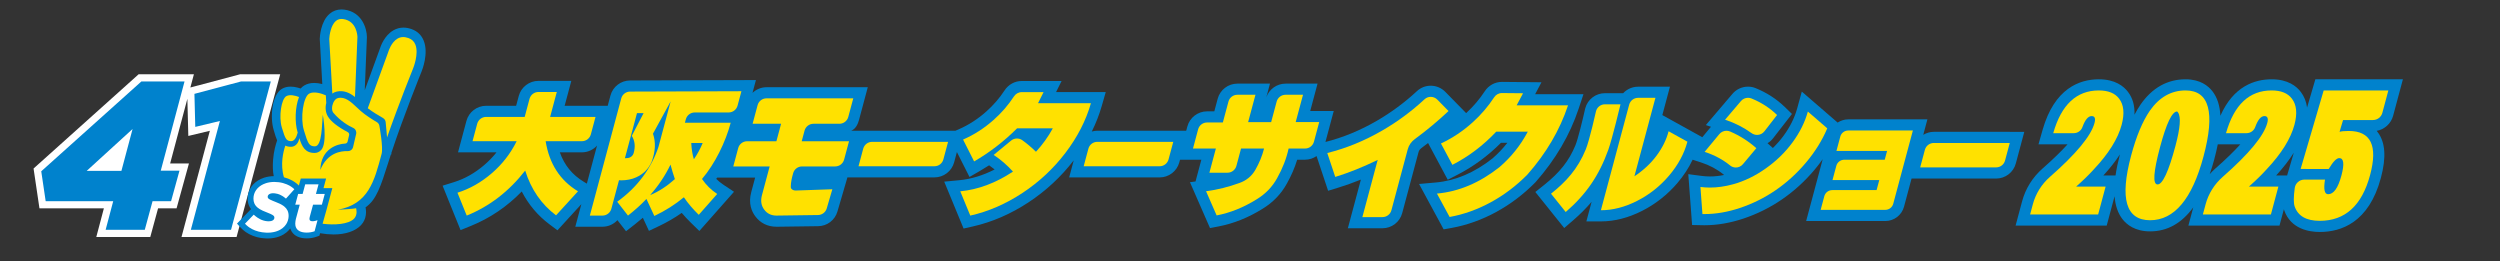
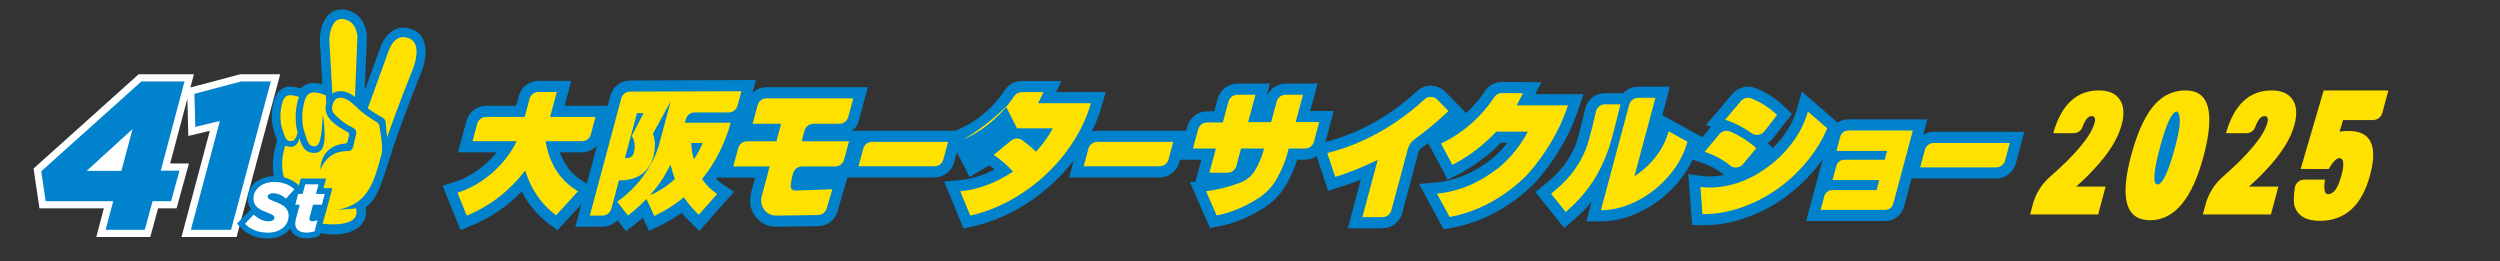
<svg xmlns="http://www.w3.org/2000/svg" id="_レイヤー_2" viewBox="0 0 440 46">
  <rect x="0" y="0" width="440" height="46" fill="#333333" stroke="none" />
  <defs>
    <style>.cls-1{fill:none;}.cls-1,.cls-2,.cls-3,.cls-4{stroke-width:0px;}.cls-2{fill:#fff;}.cls-3{fill:#ffe100;}.cls-4{fill:#0082cd;}</style>
  </defs>
  <g id="pc_left">
    <rect class="cls-1" width="440" height="46" />
    <path class="cls-2" d="m42.276,13.067l-8.769,2.331.621-2.331h-9.725L5.907,29.659l1.038,7.013h11.336l-1.333,5.037h9.501l1.371-5.037h3.255l2.18-7.903h-3.311l3.032-11.377.167,6.535,3.788-.906-4.988,18.687h9.694l7.678-28.642h-7.037Z" />
    <path class="cls-4" d="m19.925,35.406l-1.333,5.037h6.888l1.37-5.037h3.259l1.481-5.37h-3.296l4.185-15.703h-7.592L7.26,30.147l.778,5.259h11.888Zm-4.667-5.333l8.074-7.37-1.963,7.37h-6.111,0s0,0,0,0Z" />
    <polygon class="cls-4" points="40.663 40.442 47.663 14.333 42.441 14.333 34.22 16.518 34.364 22.188 34.368 22.332 37.864 21.496 38.701 21.296 33.59 40.442 40.663 40.442" />
    <path class="cls-4" d="m80.323,38.679l.736,1.819,1.819-.737c3.352-1.357,6.351-3.389,8.95-6.059,1.188,2.298,2.814,4.229,4.86,5.765l1.424,1.069,1.201-1.315,3.005-3.29-.403,1.504-.661,2.469h4.779c1.025,0,1.971-.437,2.634-1.155l.309.398,1.205,1.549,1.548-1.206c.491-.383.964-.772,1.416-1.165l.236.51.833,1.797,1.789-.85c1.412-.671,2.745-1.446,3.983-2.313.495.589,1.038,1.172,1.626,1.745l1.475,1.437,1.364-1.543,3.244-3.67,1.49-1.685-1.873-1.246c-.464-.309-.879-.649-1.252-1.027.053-.072.103-.151.155-.225h6.69l-.69,2.576c-.534,1.994.089,3.399.711,4.229.889,1.207,2.186,1.845,3.751,1.845.051,0,.103-.001.156-.002l7.163-.096c1.584-.021,2.948-1.057,3.393-2.578l.986-3.369.772-2.639h15.32c1.62,0,3.044-1.093,3.463-2.657l.484-1.807,1.282,2.537.935,1.85,1.795-1.035c.56-.323,1.113-.662,1.659-1.016.332.228.656.472.973.731-2.068,1.061-4.158,1.696-6.236,1.894l-2.638.251,1.011,2.45,1.764,4.275.631,1.529,1.613-.364c3.392-.765,6.694-2.194,9.813-4.247,3.062-2.015,5.738-4.502,7.961-7.389l-.143.532-.661,2.469h15.924c1.62,0,3.044-1.093,3.463-2.657l.829-3.093.661-2.469h-15.924c-.336,0-.659.057-.971.145.718-1.452,1.302-2.936,1.737-4.446l.72-2.503h-8.743l.972-1.947h-7.015c-1.216,0-2.347.621-3.024,1.66-.886,1.361-1.979,2.621-3.25,3.745-1.481,1.311-3.107,2.356-4.833,3.105l-.555.241h-18.344c.801-.333,1.176-1.186,1.37-1.913l.877-3.272.661-2.469h-17.826c-.943,0-1.812.378-2.463.996l.605-2.257-2.564.008-19.59.063c-1.614.005-3.034,1.098-3.451,2.657l-.482,1.8h-7.58l.514-1.918.661-2.469h-5.786c-1.62,0-3.044,1.093-3.463,2.657l-.463,1.729h-5.284c-1.62,0-3.044,1.093-3.463,2.657l-.823,3.071-.661,2.469h6.772c-.633.798-1.345,1.538-2.132,2.213-1.647,1.414-3.438,2.43-5.322,3.018l-2.031.634.797,1.972,1.629,4.029Zm24.757-13.059l-1.795,6.699-.543-.328c-2.029-1.227-3.419-2.932-4.207-5.179h3.884c1.041,0,1.996-.455,2.661-1.192Z" />
    <path class="cls-4" d="m111.154,27.526c.184-.157.303-.339.359-.548.342-1.164.235-2.186-.32-3.066l2.081-4.006h-1.164l-2.129,7.945.572-.045c.217-.03.417-.123.601-.28Z" />
    <path class="cls-4" d="m123.674,25.165h-2.014c.058,1.119.212,2.074.463,2.865.608-.88,1.126-1.835,1.551-2.865Z" />
    <path class="cls-4" d="m114.42,34.34c1.511-.627,2.963-1.567,4.359-2.82-.277-.806-.534-1.656-.771-2.551-.915,1.91-2.111,3.701-3.588,5.371Z" />
    <path class="cls-4" d="m249.659,26.782c.075-.279.252-.532.5-.714.4-.293.789-.597,1.181-.898l.539,1.007,2.014,3.76.909,1.697,1.714-.878c2.794-1.432,5.366-3.322,7.656-5.626h1.128c-.774.991-1.648,1.91-2.615,2.749-3.174,2.505-6.524,3.93-9.957,4.236l-2.972.265,1.421,2.623,2.231,4.118.676,1.248,1.397-.252c2.671-.483,5.305-1.422,7.826-2.791,2.507-1.362,4.828-3.116,6.9-5.213l.039-.039.036-.041c3.48-3.941,6.021-8.273,7.553-12.876l.859-2.58h-8.504l1.109-2.095-3.221-.031-3.707-.036h-.009s-.025-0-.025-0h-0c-1.214,0-2.342.617-3.018,1.651-.909,1.39-2.013,2.68-3.274,3.845l-1.704-1.738-1.969-2.009c-.671-.685-1.605-1.077-2.563-1.077h0c-.901,0-1.76.337-2.419.948-2.166,2.009-4.556,3.775-7.104,5.249-2.915,1.686-5.944,2.93-9.006,3.705l.801-2.988.661-2.469h-4.14l.628-2.343.661-2.469h-5.629c-1.533,0-2.89.979-3.387,2.409l.646-2.409h-5.741c-1.62,0-3.044,1.093-3.463,2.657l-.595,2.222h-1.278c-1.62,0-3.044,1.093-3.463,2.657l-.907,3.384-.661,2.469h4.029l-.478,1.784-.548,2.046-.981.132,1.042,2.383,1.86,4.252.628,1.436,1.539-.296c2.63-.506,5.223-1.548,7.708-3.098,1.835-1.115,3.275-2.609,4.282-4.441.771-1.367,1.38-2.776,1.817-4.198h1.383c.744,0,1.441-.239,2.024-.64l.027.082,1.402,4.208.606,1.818,1.832-.564c1.288-.397,2.603-.866,3.936-1.403l-1.633,6.094-.661,2.469h6.099c1.62,0,3.044-1.093,3.463-2.657l2.875-10.731Z" />
    <path class="cls-4" d="m353.718,23.201h-13.368c-.674,0-1.309.198-1.857.532l.069-.258.661-2.469h-13.932c-.682,0-1.322.213-1.865.569l-6.307-5.454-.826,2.992c-.449,1.626-1.251,3.233-2.384,4.778-.56.763-1.194,1.479-1.883,2.156l-.944-.841c.376-.225.712-.521.99-.879l2.239-2.885,1.076-1.386-1.259-1.223c-1.479-1.436-3.236-2.565-5.222-3.355-.399-.158-.827-.228-1.256-.228-1.054,0-2.054.462-2.737,1.264l-2.795,3.282-1.887,2.215.899.299c-.691.833-1.525,1.839-1.525,1.839l-1.67-.925-3.313-1.835-2.05-1.136.677-2.527.661-2.469h-5.607c-1.018,0-1.959.432-2.622,1.141h-3.213c-1.623,0-3.043,1.09-3.463,2.657l-.011.041-.009.041c-.427,1.919-1.268,5.36-1.705,6.42-1.133,2.749-2.734,4.778-5.524,7.003l-1.537,1.226,1.23,1.534,2.583,3.223,1.27,1.585,1.539-1.324c1.226-1.055,2.315-2.143,3.285-3.293l-.264.986-.661,2.469h2.556c2.39,0,4.833-.625,7.26-1.858,2.381-1.21,4.476-2.865,6.226-4.919,1.101-1.293,1.99-2.658,2.659-4.081l1.505.489c1.472.478,2.772,1.171,3.864,2.06.059.048.119.094.181.138-.861.173-1.7.261-2.506.261-.478,0-.954-.031-1.415-.091l-2.391-.315.18,2.405.356,4.767.133,1.777,1.781.038c.133.003.265.004.399.004,2.211,0,4.511-.393,6.836-1.167,2.423-.807,4.716-1.947,6.816-3.388,2.092-1.436,4.017-3.189,5.72-5.21.513-.608.99-1.232,1.438-1.867l-2.256,8.421-.661,2.469h13.932c1.544,0,2.895-1.037,3.295-2.528l1.325-4.947h14.887c1.623,0,3.043-1.09,3.463-2.657l.829-3.093.661-2.469h-2.556Z" />
    <path class="cls-4" d="m383.285,19.166c-1.063,0-2.263,2.496-3.6,7.487-1.417,5.288-1.594,7.931-.531,7.931,1.062,0,2.322-2.718,3.779-8.154,1.006-3.755,1.19-6.102.553-7.042l-.2-.223Z" />
-     <path class="cls-4" d="m408.97,13.956h-1.468l-.413,1.409-1.048,3.571c-.132-1.051-.502-1.976-1.111-2.768-.754-1.001-2.265-2.212-5.12-2.212-2.942,0-6.715,1.186-9.019,6.418-.096-1.793-.553-3.207-1.383-4.288-.746-.972-2.174-2.13-4.745-2.13-3.198,0-5.858,1.487-7.907,4.418-.382.556-.743,1.165-1.088,1.821.069-1.582-.307-2.935-1.147-4.028-.754-1.001-2.265-2.212-5.12-2.212-3.368,0-7.822,1.552-9.918,8.947l-.708,2.496h5.118c-1.051,1.163-2.475,2.571-4.405,4.264-1.756,1.54-3.001,3.539-3.602,5.781l-.48,1.79-.661,2.469h16.035l.39-1.454.995-3.712c.126,1.656.582,2.978,1.373,4.011.761.992,2.226,2.174,4.881,2.174,3.017,0,5.553-1.421,7.594-4.223l-.197.736-.661,2.469h16.035l.39-1.454.383-1.43c.019.064.035.13.057.191,1.159,3.32,4.421,3.817,6.261,3.817,3.743,0,8.646-1.651,10.754-9.517.978-3.65.787-6.294-.585-8.082-.052-.067-.105-.133-.159-.197,1.381-.246,2.529-1.272,2.901-2.663l1.057-3.944.661-2.469h-13.938Zm-36.634,16.929h-2.148c1.156-1.253,2.123-2.49,2.918-3.709-.351,1.346-.609,2.581-.771,3.709Zm17.37-2.822c.252-.942.457-1.825.623-2.663h3.973c-1.051,1.163-2.475,2.571-4.405,4.264-.35.307-.674.637-.982.979.281-.814.547-1.668.791-2.58Zm13.113,1.847l-.286.975h-1.936c1.251-1.356,2.284-2.694,3.113-4.009l-.891,3.034Z" />
    <path class="cls-4" d="m74.581,7.18c-.393-.993-1.107-1.683-2.122-2.051-.493-.179-.981-.27-1.449-.27-.618,0-1.208.157-1.754.466-1.614.913-2.277,2.849-2.404,3.267l-2.657,7.298.382-9.333.001-.041c-.012-1.488-.852-4.391-3.948-4.816-.179-.025-.357-.037-.529-.037-.785,0-1.482.253-2.073.753-1.615,1.367-1.738,4.1-1.747,4.407l-.001.021.001.021.442,7.929c-.507-.13-.985-.196-1.424-.196-.657,0-1.241.146-1.736.434-.233.136-.45.318-.649.546-.174-.06-.347-.113-.518-.158-.444-.115-.863-.173-1.248-.173-.574,0-1.085.128-1.519.381-1.791,1.042-2.125,5.022-1.476,7.197l.025.085.101.343c.151.518.294,1.012.497,1.458-.243.697-.596,1.912-.709,3.352-.093,1.186-.054,2.122.113,2.94-.126.002-.252.005-.375.014-.152.011-.304.028-.451.05-.295.044-.584.111-.858.199-.206.066-.407.144-.598.234-1.448.678-2.313,1.97-2.313,3.456,0,.221.02.435.059.638.04.208.101.409.182.598.092.215.211.419.356.609l-.26.268-1.022,1.055-.519.536-.673.695.657.71c.212.229.447.443.698.634.084.064.169.126.257.185.174.118.357.228.546.328.854.452,1.829.704,2.898.751.118.005.237.008.358.008.157,0,.315-.006.468-.017.077-.006.153-.013.229-.021.303-.033.6-.089.881-.165.141-.038.281-.083.415-.132.135-.049.269-.104.396-.164.129-.061.256-.127.375-.197.183-.107.357-.227.517-.356.264-.212.489-.454.683-.716.14.437.381.818.742,1.109.142.115.301.216.473.301.463.229,1.031.345,1.688.345.294,0,.592-.026.887-.076.287-.05.568-.122.834-.216l.508-.179.117-.442.045.008c.813.141,1.599.212,2.337.212,2.113,0,3.828-.585,4.829-1.648,1.032-1.096.924-2.491.799-3.142,1.896-1.258,2.705-3.807,3.968-7.787.115-.361.233-.734.357-1.12.038-.118.076-.237.115-.356l.105-.07-.006-.234c2.041-6.229,5.275-14.224,5.308-14.304.131-.32,1.266-3.21.39-5.42Zm-3.572-1.81c.033,0,.067.004.1.005-.06-.002-.119-.001-.178 0.0.026-.001.052-.005.079-.005Zm-10.908-3.195c.017,0,.034.003.051.004-.033-.001-.065-0-.098 0.0.016-0.0.031-.004.047-.004Zm-4.802,12.937c.013,0,.028.003.041.003-.046-.001-.091.001-.136.002.032-.001.062-.005.095-.005Zm.129,11.801c-.03.001-.06.001-.09.001-.029,0-.054-.005-.081-.007.055.004.111.008.171.006Zm-3.162-10.996c-.224-.058-.438-.096-.643-.122.206.026.419.064.643.122Zm-1.118-.156c.091,0,.189.013.284.021-.149-.011-.295-.019-.434-.012.05-.002.098-.008.149-.008Zm-.442,1.044c-.115.028-.225.065-.323.122.098-.057.208-.094.323-.122Zm.551,9.026c-.026.001-.051.001-.076.001-.014,0-.025-.004-.039-.004.039.001.075.004.116.003Zm7.458,14.921c-.008,0-.018-.001-.026-.001.013,0,.026.001.038.001-.004,0-.008 0-.012 0Zm2.477-14.156c.018.001.035-.002.053-.003-.007 0-.013.003-.02.003-.011,0-.022-0-.033-.001Z" />
    <path class="cls-3" d="m71.903,6.704c-.727-.263-1.353-.238-1.916.079-1.14.641-1.622,2.276-1.627,2.292l-.014.042-3.617,9.936c.9.686,2.063,1.372,2.679,1.721.267.152.443.424.47.73l.246,2.689c2.018-5.82,4.575-12.138,4.605-12.212.011-.027,1.016-2.525.378-4.13-.222-.558-.616-.933-1.206-1.147Z" />
    <path class="cls-3" d="m50.384,16.927c-.888.517-1.34,3.636-.793,5.471l.025.085c.596,1.998.784,2.331,1.608,2.36.589.02.959-.679,1.173-1.507-.001-.005-.003-.009-.004-.014l-.03-.1c-.493-1.653-.443-4.357.267-6.149-.628-.244-1.632-.503-2.247-.145Z" />
    <path class="cls-3" d="m51.79,31.99c.257.171.497.362.713.566l.101.096.129-.478.204-.755h4.458l-.348,1.287-.109.402h1.551l-.344,1.285-.505,1.886-.203.757-.561,1.978-.097.365c2.025.256,4.56.13,5.547-.905.637-.669.391-1.672.349-1.825-.442.113-2.673.245-3.225.266,5.373-.979,6.425-4.96,7.715-9.843.304-1.149-.381-4.854-.381-4.854-.028-.301-.198-.571-.459-.724-.755-.442-1.974-1.2-2.857-1.978-.217-.191-.437-.398-.649-.598-1.063-1.002-2.067-1.949-3.325-1.664-.337.076-.642.376-.836.821-.263.605-.333,1.373.036,1.803,1.259,1.465,2.655,2.26,3.471,2.635.404.185.618.632.516,1.064l-.539,2.301c-.102.436-.5.732-.948.717-1.223-.042-3.611.297-4.816,3.306.103-3.74,2.999-4.576,4.371-4.634.208-.009.383-.158.431-.361l.265-1.129c.048-.206-.048-.421-.235-.52-1.816-.964-2.998-1.902-3.518-2.795-.391-.671-.482-1.534-.269-2.348h-.001s-.074-1.335-.074-1.335c-.664-.303-2.11-.786-2.943-.3-1.041.606-1.571,4.261-.929,6.411l.03.1c.698,2.342.919,2.732,1.885,2.765,1.344.047,1.245-3.993,1.424-5.566,0,0,.879,4.933-.275,6.194-.305.333-.689.52-1.11.531-1.742.043-2.295-1.148-2.741-2.596-.088.419-.238.794-.483,1.061-.26.284-.588.444-.947.453-.423.01-.764-.065-1.044-.206-.355,1.062-.923,3.288-.243,5.575.517.128,1.002.316,1.451.565.118.065.238.139.368.226Z" />
    <path class="cls-3" d="m60.403,3.356c-.519-.071-.942.038-1.293.335-.882.745-1.133,2.515-1.157,3.163l.537,9.613c.228-.164.48-.28.746-.341,1.291-.293,2.33.225,3.239.942l.433-10.56c-.005-.222-.122-2.822-2.505-3.15Z" />
    <path class="cls-2" d="m50.926,32.656c-.143-.079-.297-.147-.452-.212-.425-.179-.893-.31-1.411-.374-.247-.03-.503-.048-.77-.049-.008,0-.016-.001-.024-.001-.132,0-.261.005-.389.014-.127.009-.252.023-.374.042-.244.037-.478.091-.699.162-.166.053-.325.115-.475.186-1.056.494-1.725,1.407-1.725,2.531,0,.159.014.307.04.446.027.139.066.268.118.389.129.303.335.554.605.772.108.087.226.169.354.247.16.097.335.188.523.275s.39.17.604.25c.302.117.543.216.735.303.144.066.26.124.353.18.062.037.114.073.158.108.076.061.125.121.155.183.03.062.041.127.041.2,0,.222-.129.397-.342.508-.071.037-.152.067-.24.089-.118.029-.25.045-.392.045-.44,0-.864-.086-1.276-.254-.062-.025-.123-.052-.185-.082-.172-.081-.342-.177-.51-.288-.234-.154-.465-.336-.693-.547l-1.022,1.055-.519.536c.173.187.363.36.568.516.068.052.139.103.21.151.143.097.294.188.45.27.704.372,1.536.593,2.465.633.103.004.208.007.313.007.134,0,.266-.005.395-.014.065-.005.128-.01.192-.017.253-.028.494-.073.724-.135.115-.031.226-.066.334-.106.108-.039.212-.083.313-.13.066-.031.128-.066.191-.1.033-.018.068-.034.1-.053.14-.082.271-.173.393-.271.244-.197.45-.424.613-.679.054-.085.103-.173.148-.264.111-.227.189-.471.233-.731.005-.03.006-.061.01-.091.009-.067.018-.133.023-.201h0s0,0,0,0c.004-.063.007-.127.007-.192,0-.718-.282-1.224-.759-1.618-.06-.05-.123-.098-.19-.145-.089-.062-.183-.121-.282-.178-.099-.057-.203-.112-.311-.164-.181-.088-.381-.169-.585-.249-.041-.016-.075-.034-.116-.05-.211-.084-.392-.156-.548-.221-.227-.094-.4-.172-.53-.243-.126-.069-.211-.131-.268-.197-.071-.082-.096-.168-.096-.276,0-.064.012-.125.036-.183.047-.115.14-.215.272-.29.066-.037.141-.069.225-.092.118-.033.254-.052.404-.052.109,0,.217.006.323.018.142.016.28.044.415.079.016.004.032.005.048.009.1.027.198.06.295.097.048.019.096.038.143.059.015.006.029.014.043.02.127.058.251.123.371.196.052.031.102.066.152.1.037.025.075.047.112.073.13.092.256.192.378.298l.767-.856.283-.316.007-.008.341-.381h0s.068-.076.068-.076l.006-.023c-.175-.166-.367-.318-.575-.456-.097-.064-.195-.126-.299-.183Z" />
    <path class="cls-2" d="m54.507,38.229c.007-.037.016-.076.025-.115 0-.001 0-.001.001-.002l.567-2.096h1.553l.505-1.886h-1.553l.456-1.689h-2.343l-.456,1.689h-.789l-.066.246-.092.343-.015.055-.333,1.243h.789l-.332,1.228-.167.619-.021.078-.146.541c-.018.08-.035.158-.051.234-.008.039-.013.077-.02.115-.006.036-.013.072-.019.107-.008.054-.007.104-.013.157-.009.088-.021.177-.021.262,0,.123.01.24.031.351.063.332.219.605.471.808.084.068.179.128.284.18.316.156.727.239,1.236.239.24,0,.481-.022.714-.062.233-.04.458-.099.667-.173l.097-.364.069-.261.229-.863.122-.46c-.129.046-.25.084-.364.113-.114.029-.221.049-.324.061-.068.008-.135.012-.199.012-.185,0-.317-.037-.404-.108-.065-.053-.103-.125-.119-.215-.005-.03-.008-.062-.008-.096,0-.025.002-.052.004-.083.006-.06.017-.131.032-.207Z" />
    <path class="cls-3" d="m129.923,26.066l-.865,3.228h6.401l-1.352,5.045c-.268 1-.138,1.85.391,2.551.514.702,1.24,1.054,2.177,1.054.038,0,.076-.001.115-.002l7.178-.096c.713-.01,1.337-.483,1.537-1.168l.986-3.369-6.438.224c-.358,0-.628-.119-.81-.358-.182-.238.062-1.61.158-1.968l.19-.71c.19-.71.834-1.204,1.569-1.204h5.833c.735,0,1.379-.494,1.569-1.204l.865-3.228h-8.326l.502-1.874c.19-.71.834-1.204,1.569-1.204h4.558c.735,0,1.379-.494,1.569-1.204l.877-3.272h-15.271c-.735,0-1.379.494-1.569,1.204l-.877,3.272h5.013l-.825,3.077h-5.155c-.735,0-1.379.494-1.569,1.204Z" />
    <path class="cls-3" d="m191.557,26.167l-.829,3.093h13.368c.735,0,1.379-.494,1.569-1.204l.829-3.093h-13.368c-.735,0-1.379.494-1.569,1.204Z" />
-     <path class="cls-3" d="m179.002,22.591h6.289c-.818,1.492-1.805,2.865-2.961,4.118-.782-.766-1.583-1.444-2.405-2.033-.282-.203-.613-.302-.942-.302-.37,0-.739.126-1.04.373l-3.06,2.522c1.231.806,2.365,1.783,3.4,2.932-3.046,2.014-6.139,3.171-9.277,3.469l1.764,4.275c3.176-.716,6.231-2.041,9.166-3.973,2.935-1.932,5.46-4.286,7.577-7.061,2.116-2.775,3.614-5.692,4.493-8.751h-9.31l.972-1.947h-3.843c-.562,0-1.074.298-1.38.769-.987,1.516-2.185,2.897-3.593,4.144-1.643,1.455-3.427,2.6-5.352,3.435l1.945,3.849c2.717-1.567,5.237-3.506,7.557-5.819Z" />
+     <path class="cls-3" d="m179.002,22.591h6.289c-.818,1.492-1.805,2.865-2.961,4.118-.782-.766-1.583-1.444-2.405-2.033-.282-.203-.613-.302-.942-.302-.37,0-.739.126-1.04.373l-3.06,2.522c1.231.806,2.365,1.783,3.4,2.932-3.046,2.014-6.139,3.171-9.277,3.469l1.764,4.275c3.176-.716,6.231-2.041,9.166-3.973,2.935-1.932,5.46-4.286,7.577-7.061,2.116-2.775,3.614-5.692,4.493-8.751h-9.31l.972-1.947h-3.843c-.562,0-1.074.298-1.38.769-.987,1.516-2.185,2.897-3.593,4.144-1.643,1.455-3.427,2.6-5.352,3.435c2.717-1.567,5.237-3.506,7.557-5.819Z" />
    <path class="cls-3" d="m106.031,37.944c.735,0,1.379-.494,1.569-1.204l1.345-5.018c.14.011.287.017.439.017.847,0,1.846-.177,2.586-.532,1.29-.582,2.201-1.507,2.736-2.775.659-1.79.731-3.424.217-4.901l3.112-5.685-2.147,8.012c-.62,1.865-1.541,3.622-2.766,5.271-1.225,1.649-2.724,3.107-4.496,4.375l1.898,2.439c1.226-.955,2.308-1.933,3.248-2.932l1.39,2.999c1.915-.91,3.649-2.007,5.201-3.29.705,1.045,1.578,2.074,2.619,3.088l3.244-3.67c-1.077-.716-1.967-1.596-2.672-2.641,2.286-2.686,4.132-6.464,5.051-9.893l-8.062.001.163-.609c.19-.71.834-1.204,1.569-1.204h5.968c.735,0,1.379-.494,1.569-1.204l.679-2.534-19.59.063c-.733.002-1.374.496-1.563,1.204l-5.526,20.621h2.223Zm17.643-12.779c-.425,1.03-.943,1.985-1.551,2.865-.251-.791-.405-1.746-.463-2.865h2.014Zm-9.254,9.176c1.477-1.671,2.673-3.461,3.588-5.371.237.895.495,1.746.771,2.551-1.395,1.253-2.848,2.193-4.359,2.82Zm-2.309-14.435h1.164l-2.081,4.006c.555.881.661,1.902.32,3.066-.056.209-.176.392-.359.548-.184.157-.384.25-.601.28l-.572.045,2.129-7.945Z" />
    <path class="cls-3" d="m166.034,28.056l.829-3.093h-13.368c-.735,0-1.379.494-1.569,1.204l-.829,3.093h13.368c.735,0,1.379-.494,1.569-1.204Z" />
    <path class="cls-3" d="m92.433,30.021c1.037,3.312,2.848,5.938,5.431,7.878l3.864-4.23c-3.159-1.91-5.057-4.849-5.694-8.818h6.386c.735,0,1.379-.494,1.569-1.204l.823-3.071h-7.99l1.175-4.387h-3.23c-.735,0-1.379.494-1.569,1.204l-.853,3.183h-6.788c-.735,0-1.379.494-1.569,1.204l-.823,3.071h7.766c-1.076,2.179-2.544,4.066-4.404,5.662-1.86,1.597-3.865,2.73-6.014,3.402l1.629,4.029c4.017-1.627,7.447-4.267,10.292-7.923Z" />
    <path class="cls-3" d="m255.622,29.011c2.854-1.462,5.426-3.409,7.72-5.841h5.55c-1.248,2.372-2.9,4.447-4.957,6.222-3.504,2.775-7.182,4.335-11.034,4.678l2.231,4.118c2.477-.448,4.89-1.309,7.239-2.585,2.348-1.276,4.495-2.898,6.441-4.868,3.32-3.76,5.707-7.825,7.162-12.197h-9.042l1.125-2.126-3.707-.036h-.015c-.559,0-1.07.294-1.376.763-1.05,1.605-2.31,3.071-3.779,4.398-1.703,1.537-3.56,2.775-5.572,3.715l2.014,3.76Z" />
    <path class="cls-3" d="m229.332,16.679h-3.073c-.735,0-1.379.494-1.569,1.204l-.967,3.608h-4.051l1.289-4.812h-3.185c-.735,0-1.379.494-1.569,1.204l-.985,3.675h-2.782c-.735,0-1.379.494-1.569,1.204l-.907,3.384h4.029l-1.139,4.252h3.185c.735,0,1.379-.494,1.569-1.204l.817-3.049h4.051c-.333,1.298-.85,2.559-1.551,3.782-.631,1.074-1.542,1.828-2.732,2.26-1.953.716-3.927,1.209-5.924,1.477l1.86,4.252c2.407-.463,4.757-1.41,7.051-2.842,1.55-.94,2.747-2.178,3.592-3.715.967-1.716,1.642-3.454,2.024-5.215h2.894c.735,0,1.379-.494,1.569-1.204l.925-3.451h-4.14l1.289-4.812Z" />
    <path class="cls-3" d="m248.999,24.487c2.113-1.551,4.093-3.199,5.941-4.943l-1.969-2.009c-.318-.324-.741-.489-1.163-.489-.39,0-.779.14-1.086.425-2.284,2.119-4.77,3.955-7.456,5.509-3.135,1.813-6.356,3.13-9.664,3.95l1.402,4.208c2.423-.746,4.914-1.746,7.473-2.999l-2.699,10.071h3.543c.735,0,1.379-.494,1.569-1.204l2.875-10.731c.193-.72.633-1.346,1.234-1.787Z" />
    <path class="cls-3" d="m285.208,18.358h-2.739c-.735,0-1.379.494-1.569,1.204,0,0-1.141,5.128-1.806,6.741-1.428,3.464-3.458,5.67-6.114,7.788l2.583,3.223c3.607-3.103,5.887-6.45,7.504-10.966.697-1.947,2.141-7.99,2.141-7.99Z" />
    <path class="cls-3" d="m291.561,27.389c-1.027,1.38-2.329,2.593-3.906,3.637l3.7-13.809h-3.051c-.735,0-1.379.494-1.569,1.204l-4.979,18.581c2.089,0,4.212-.548,6.372-1.645,2.159-1.097,4.032-2.577,5.622-4.443,1.589-1.865,2.667-3.857,3.235-5.976l-3.313-1.835c-.381,1.477-1.085,2.906-2.111,4.286Z" />
    <path class="cls-3" d="m338.781,26.366l-.829,3.093h13.368c.735,0,1.379-.494,1.569-1.204l.829-3.093h-13.368c-.735,0-1.379.494-1.569,1.204Z" />
    <path class="cls-3" d="m323.891,24.041l-.676,2.522h8.912l-.415,1.549h-7.12c-.656,0-1.231.441-1.401,1.075l-.67,2.502h8.233l-.474,1.768h-7.8c-.656,0-1.231.441-1.401,1.075l-.644,2.402h11.376c.656,0,1.231-.441,1.401-1.075l3.455-12.893h-11.376c-.656,0-1.231.441-1.401,1.075Z" />
    <path class="cls-3" d="m305.501,29.484c.466,0,.93-.202,1.251-.585l2.365-2.82c-1.373-1.223-2.911-2.201-4.616-2.933-.207-.089-.425-.132-.641-.132-.475,0-.94.208-1.257.59l-2.59,3.123c1.711.556,3.21,1.357,4.496,2.405.291.237.642.351.992.351Z" />
    <path class="cls-3" d="m309.251,23.745c.482,0,.955-.211,1.273-.621l2.239-2.885c-1.283-1.246-2.788-2.217-4.514-2.913-.195-.078-.398-.116-.599-.116-.468 0-.927.204-1.243.575l-2.795,3.282c1.713.569,3.264,1.355,4.653,2.357.299.216.645.321.986.321Z" />
    <path class="cls-3" d="m318.184,19.634c-.515,1.865-1.413,3.671-2.693,5.416-1.281,1.746-2.851,3.275-4.71,4.588-1.844,1.313-3.769,2.246-5.774,2.797-1.4.386-2.753.578-4.061.578-.566,0-1.123-.036-1.671-.108l.356,4.767c.119.003.238.004.357.004,2.01,0,4.082-.356,6.216-1.067,2.261-.753,4.369-1.802,6.326-3.144,1.956-1.343,3.733-2.962,5.33-4.857,1.596-1.895,2.843-3.901,3.739-6.021l-3.416-2.954Z" />
    <path class="cls-3" d="m409.85,29.744c.758-1.278,1.376-1.918,1.852-1.918.806,0,.935,1.023.387,3.07-.587,2.192-1.367,3.287-2.338,3.287-.641,0-.825-.858-.551-2.574h-3.631c-.851,0-1.577.631-1.693,1.474-.218,1.585-.221,2.676-.01,3.271.585,1.675,2.056,2.512,4.413,2.512,4.466,0,7.419-2.687,8.859-8.063,1.385-5.168.134-7.753-3.753-7.753-.806,0-1.347.052-1.623.155l.619-2.078h5.264c.773,0,1.45-.519,1.65-1.266l1.057-3.944h-11.382l-4.056,13.82,4.937.008Z" />
    <path class="cls-3" d="m398.918,29.808c2.611-2.772,4.245-5.387,4.904-7.845.532-1.986.383-3.519-.448-4.601-.726-.963-1.913-1.445-3.565-1.445-3.933,0-6.61,2.507-8.032,7.521h3.615c.68,0,1.292-.427,1.523-1.067.468-1.294,1.01-1.941,1.626-1.941.55,0,.718.403.502,1.209-.609,2.274-3.228,5.441-7.854,9.499-1.452,1.274-2.501,2.949-3.001,4.814l-.48,1.79h11.974l1.312-4.896h-5.191c1.263-1.121,2.301-2.133,3.114-3.038Z" />
    <path class="cls-3" d="m369.401,15.917c-3.933,0-6.61,2.507-8.032,7.521h3.615c.68,0,1.292-.427,1.523-1.067.468-1.294,1.01-1.941,1.626-1.941.55,0,.718.403.502,1.209-.609,2.274-3.228,5.441-7.854,9.499-1.452,1.274-2.501,2.949-3.001,4.814l-.48,1.79h11.974l1.312-4.896h-5.191c1.263-1.121,2.301-2.133,3.114-3.038,2.611-2.772,4.245-5.387,4.904-7.845.532-1.986.383-3.519-.448-4.601-.726-.963-1.913-1.445-3.565-1.445Z" />
    <path class="cls-3" d="m384.663,15.917c-2.531,0-4.632,1.194-6.3,3.581-1.284,1.873-2.378,4.497-3.282,7.872-2.035,7.594-.922,11.391,3.338,11.391s7.391-3.735,9.393-11.206c2.079-7.758,1.029-11.638-3.148-11.638Zm-1.782,9.754c-1.213,4.528-2.263,6.791-3.147,6.791-.885,0-.737-2.202.443-6.606,1.114-4.157,2.113-6.236,2.998-6.236l.166.185c.531.782.378,2.737-.46,5.865Z" />
  </g>
</svg>